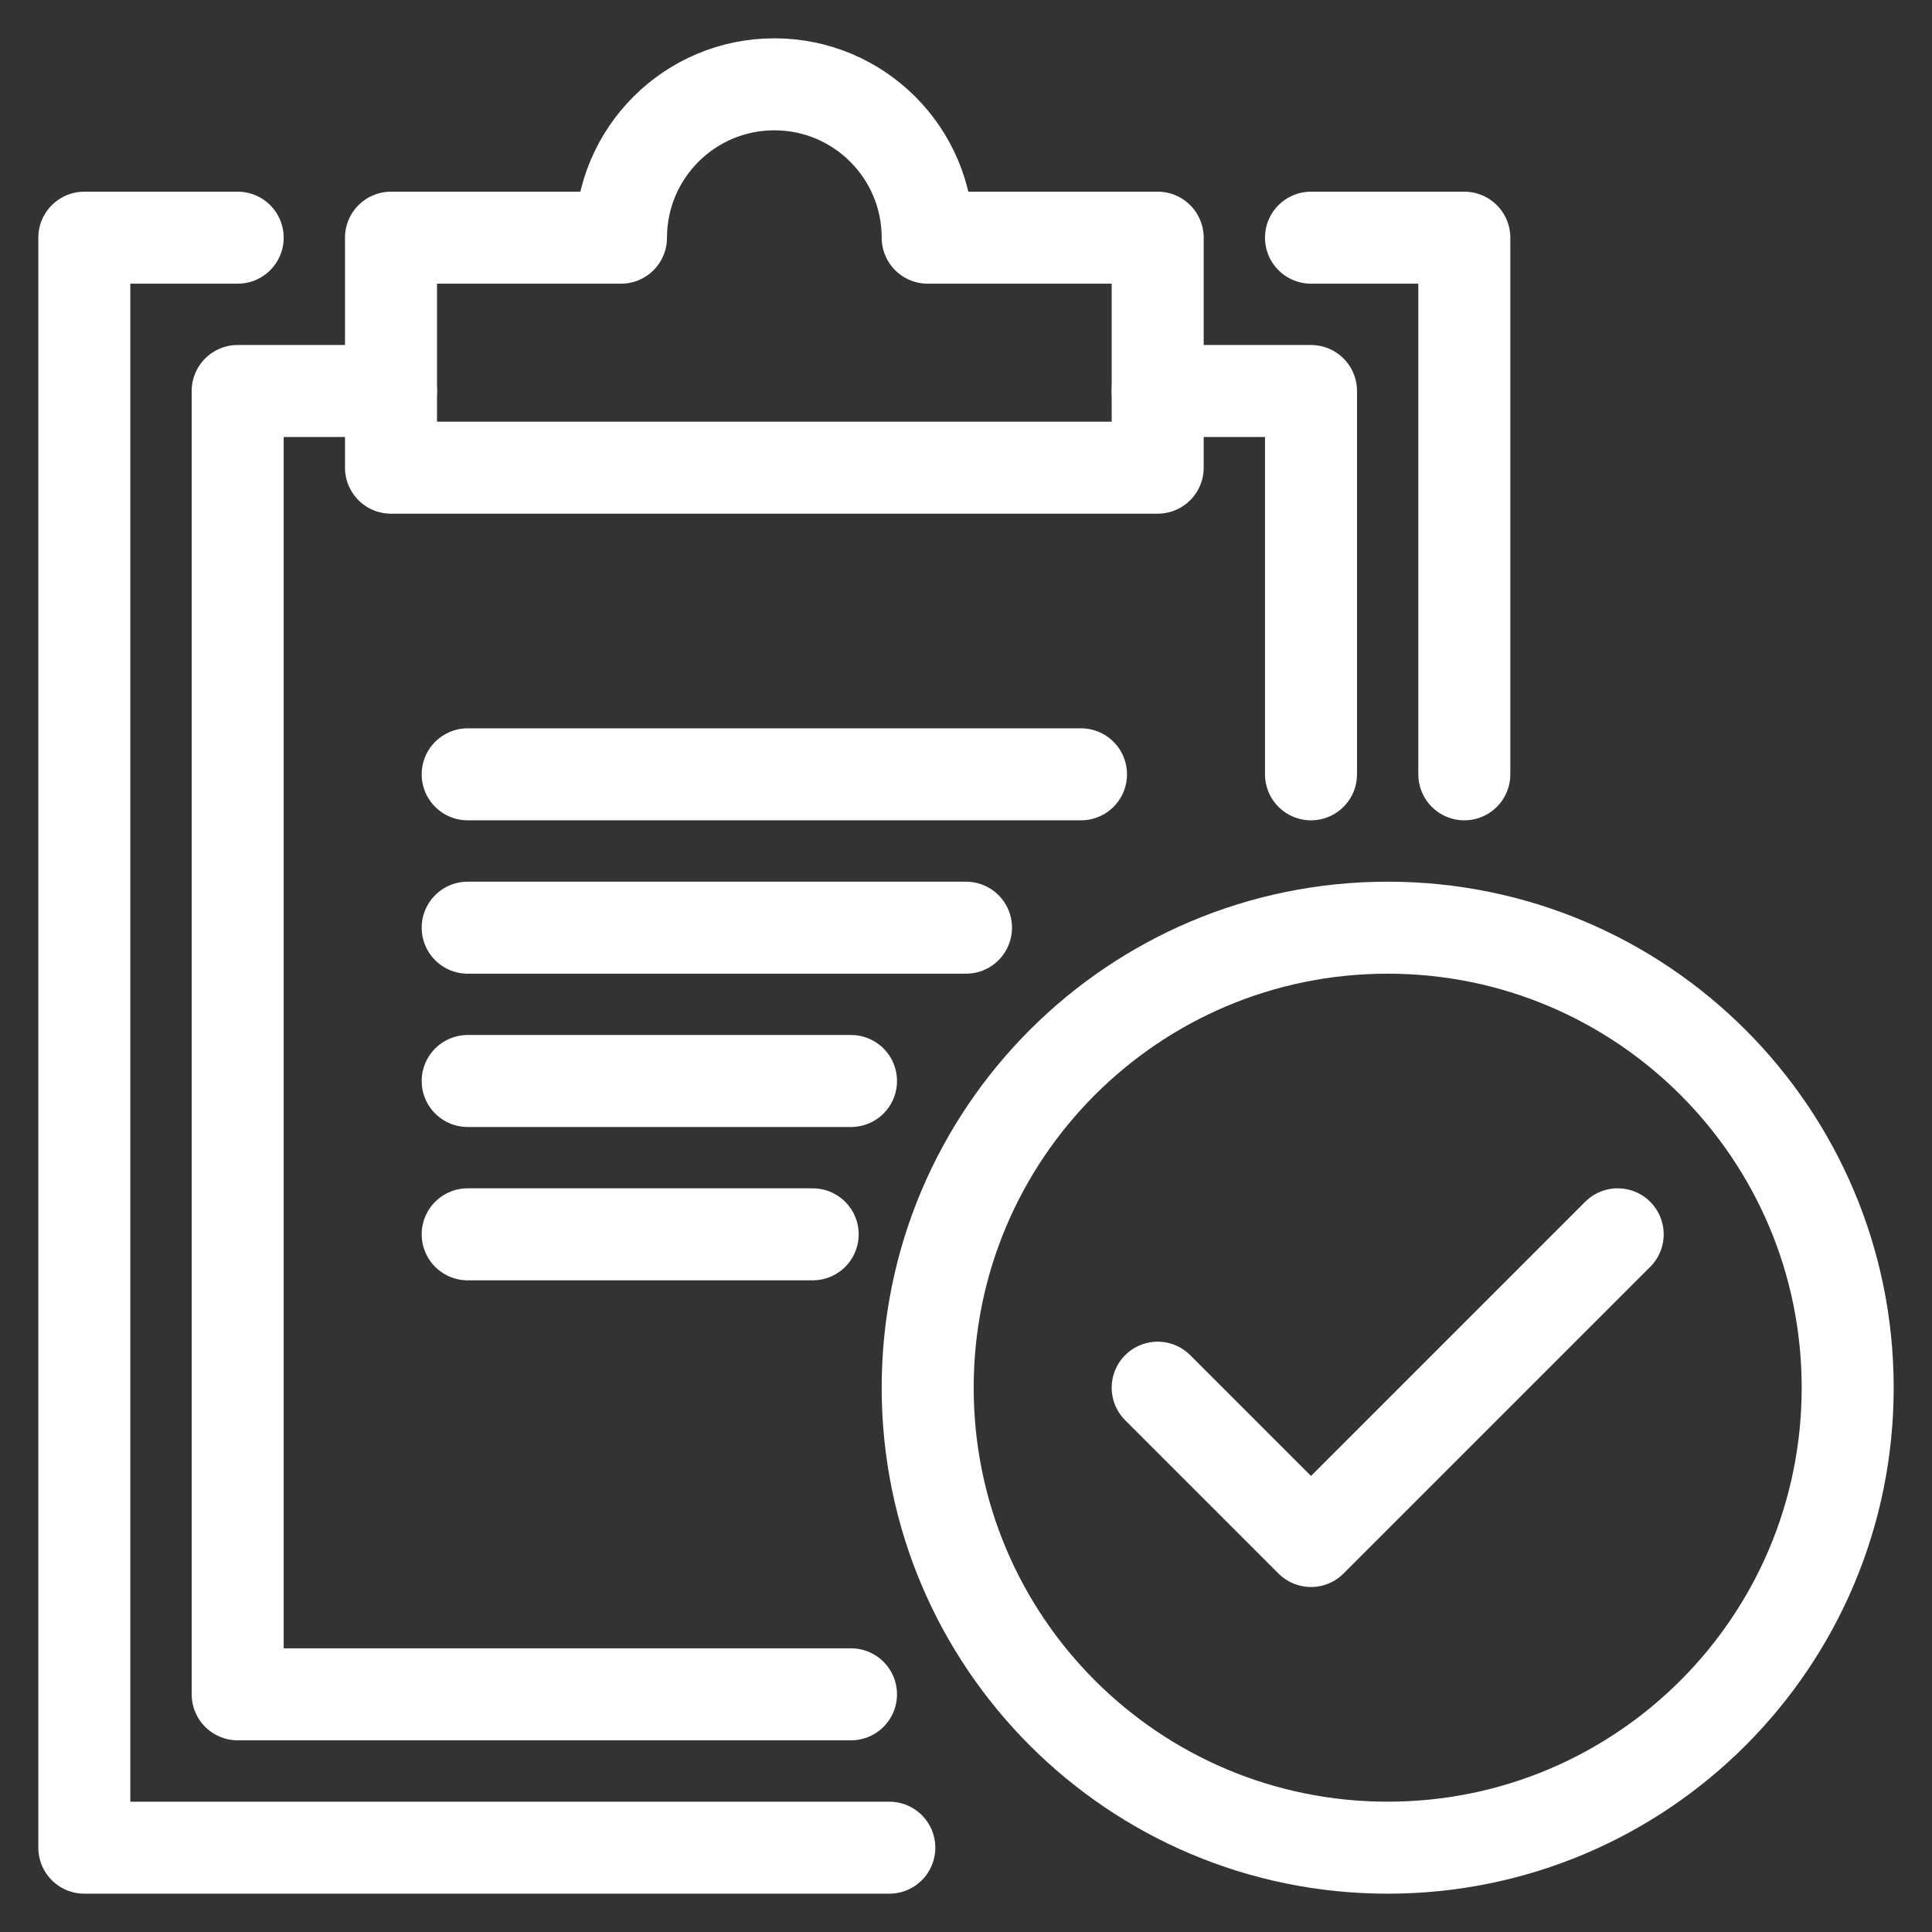
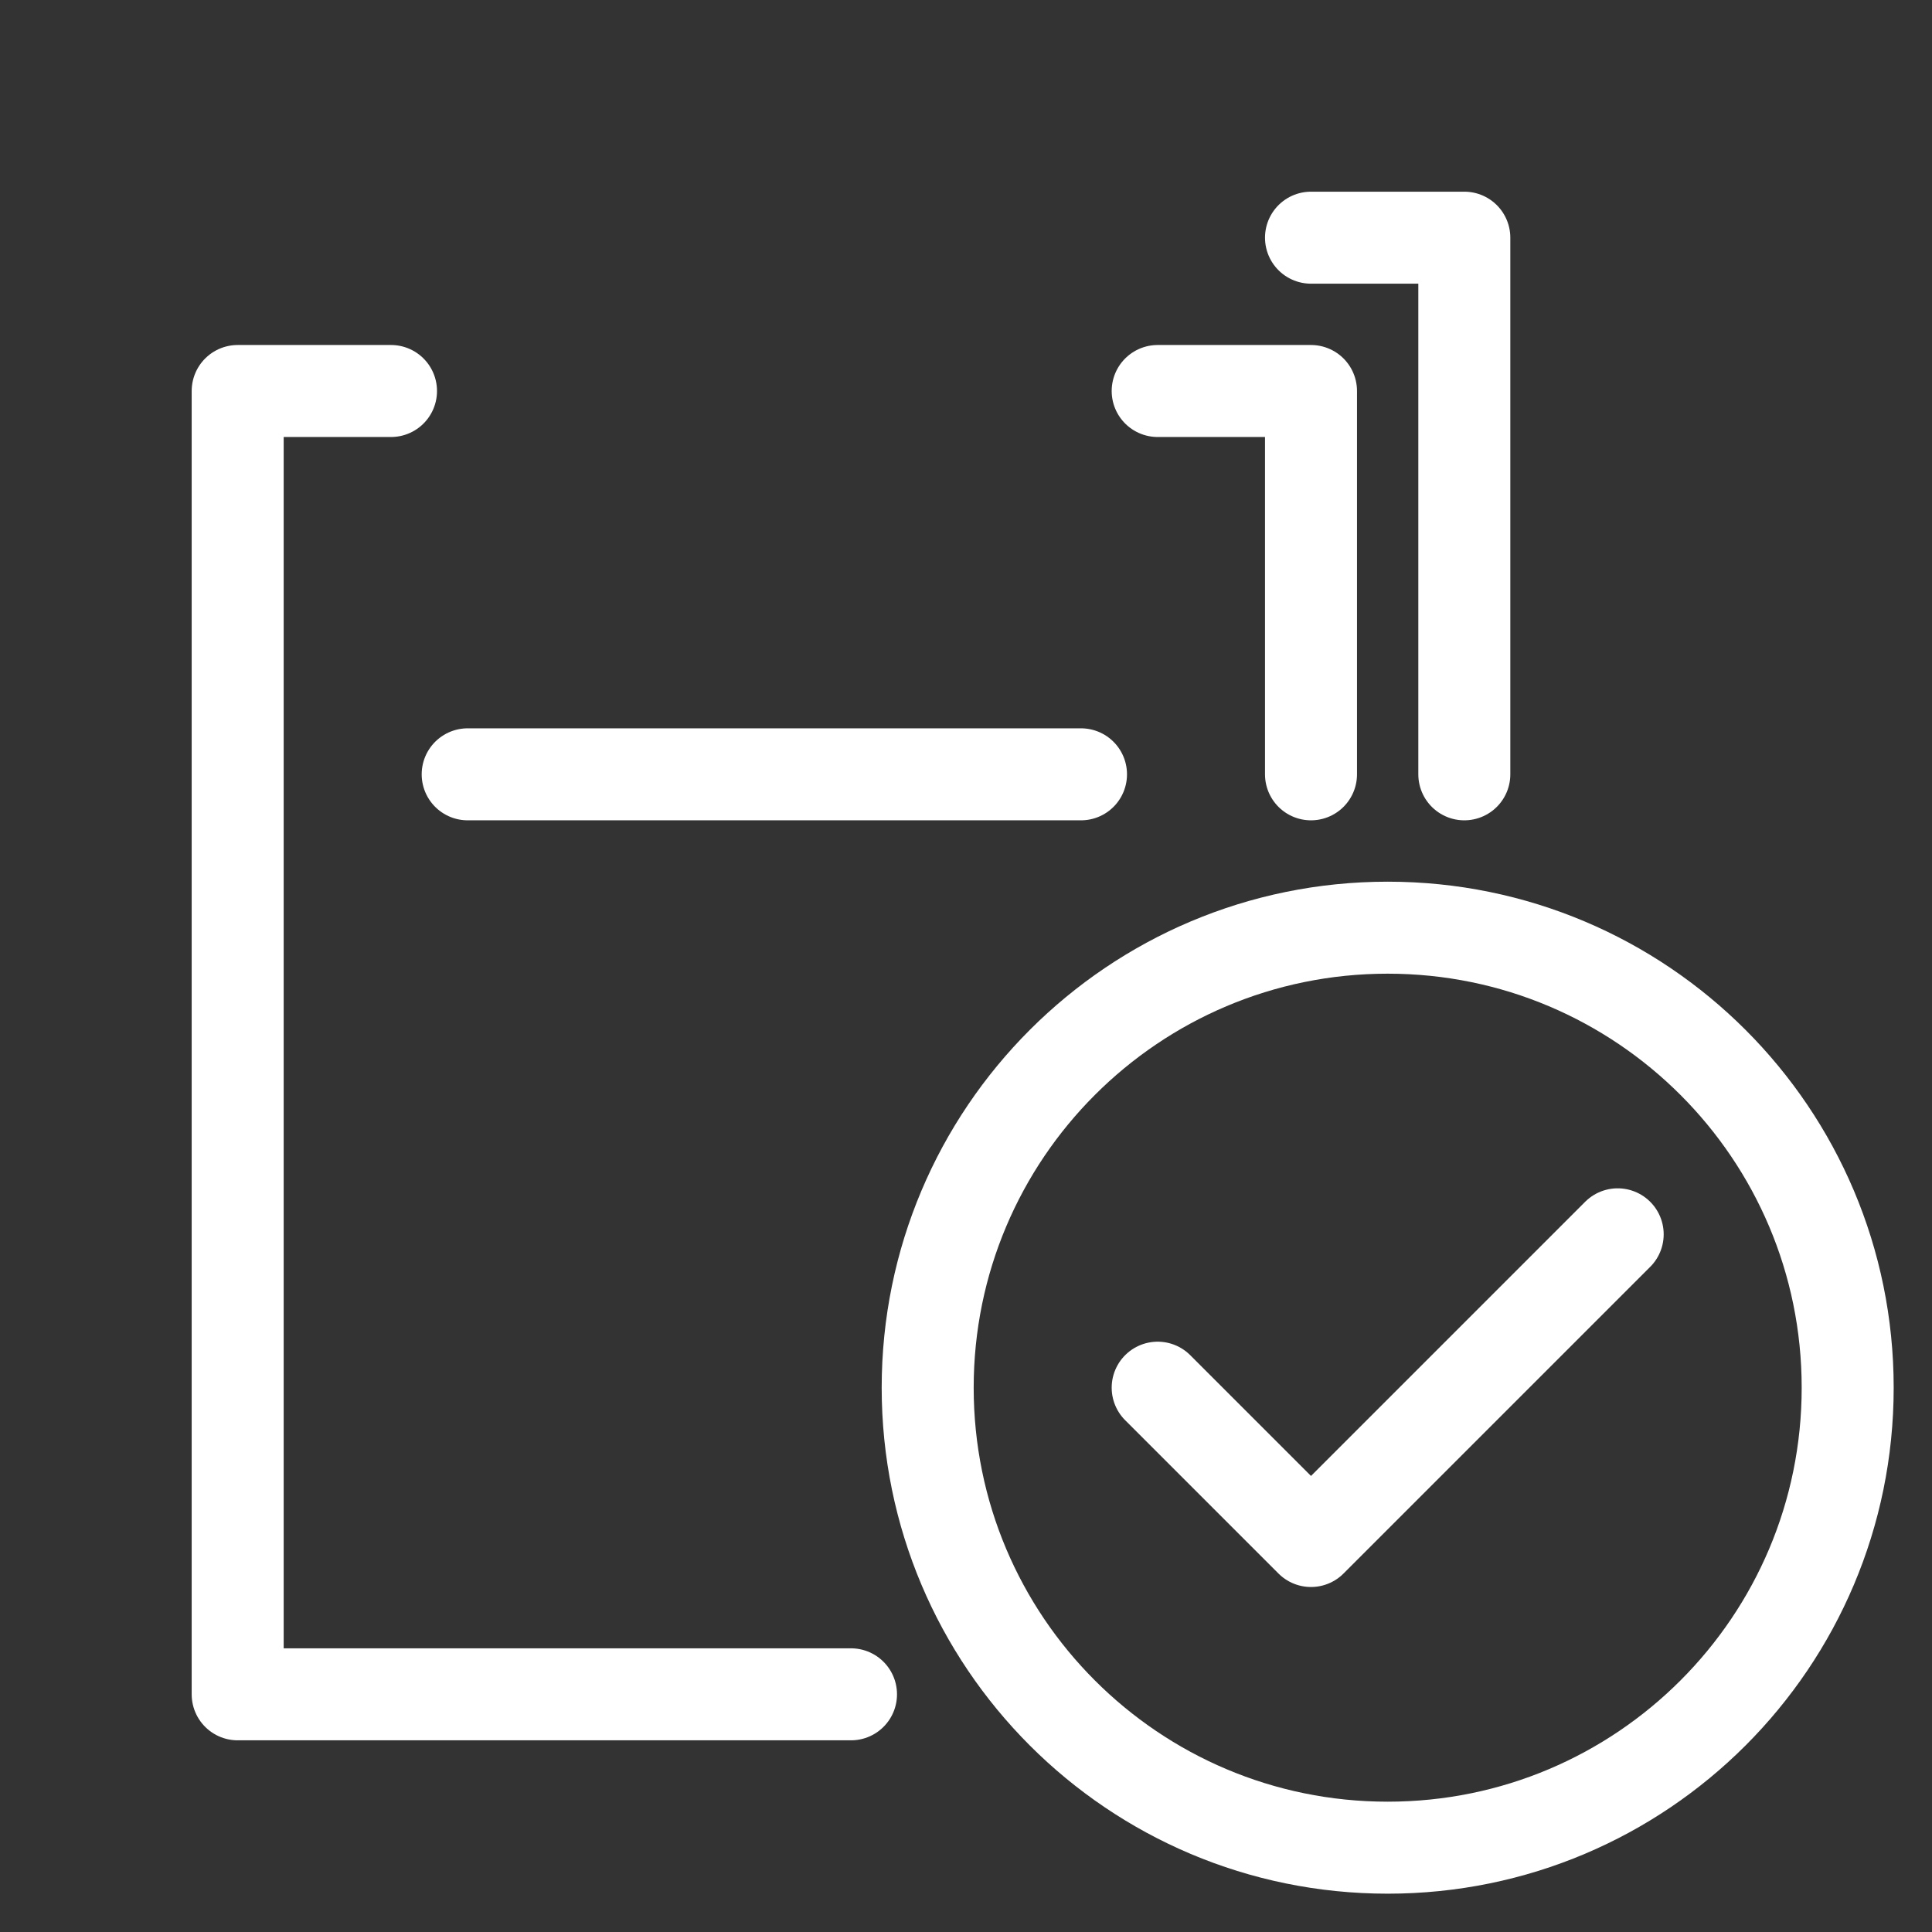
<svg xmlns="http://www.w3.org/2000/svg" width="42" height="42" viewBox="0 0 42 42">
  <rect x="0" y="0" width="42" height="42" fill="#333333" stroke="none" />
  <g fill="none" fill-rule="evenodd" stroke="#FFF" stroke-linecap="round" stroke-linejoin="round" stroke-width="2" transform="translate(1 1)">
    <path d="M39.167,29.167 C39.167,34.692 34.692,39.167 29.167,39.167 C23.642,39.167 19.167,34.692 19.167,29.167 C19.167,23.643 23.642,19.167 29.167,19.167 C34.692,19.167 39.167,23.643 39.167,29.167 L39.167,29.167 Z" />
    <polyline points="34.167 25.833 27.5 32.5 24.167 29.167" />
-     <polyline points="18.333 39.167 .833 39.167 .833 4.167 4.167 4.167" />
    <polyline points="27.5 4.167 30.833 4.167 30.833 15.833" />
-     <path d="M19.167,4.167 C19.167,2.327 17.677,0.833 15.833,0.833 C13.993,0.833 12.5,2.327 12.5,4.167 L7.5,4.167 L7.5,9.167 L24.167,9.167 L24.167,4.167 L19.167,4.167 L19.167,4.167 Z" />
    <polyline points="27.5 15.833 27.5 7.5 24.167 7.5" />
    <polyline points="7.5 7.5 4.167 7.5 4.167 35.833 17.5 35.833" />
    <line x1="9.167" x2="22.5" y1="15.833" y2="15.833" />
-     <line x1="9.167" x2="20" y1="19.167" y2="19.167" />
-     <line x1="9.167" x2="17.5" y1="22.5" y2="22.5" />
-     <line x1="9.167" x2="16.667" y1="25.833" y2="25.833" />
  </g>
</svg>